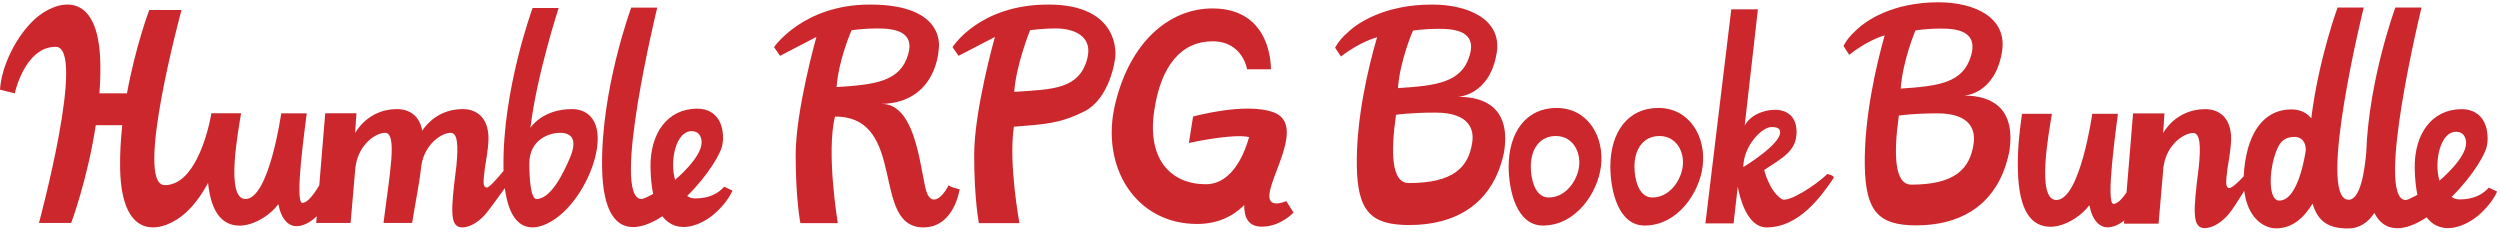
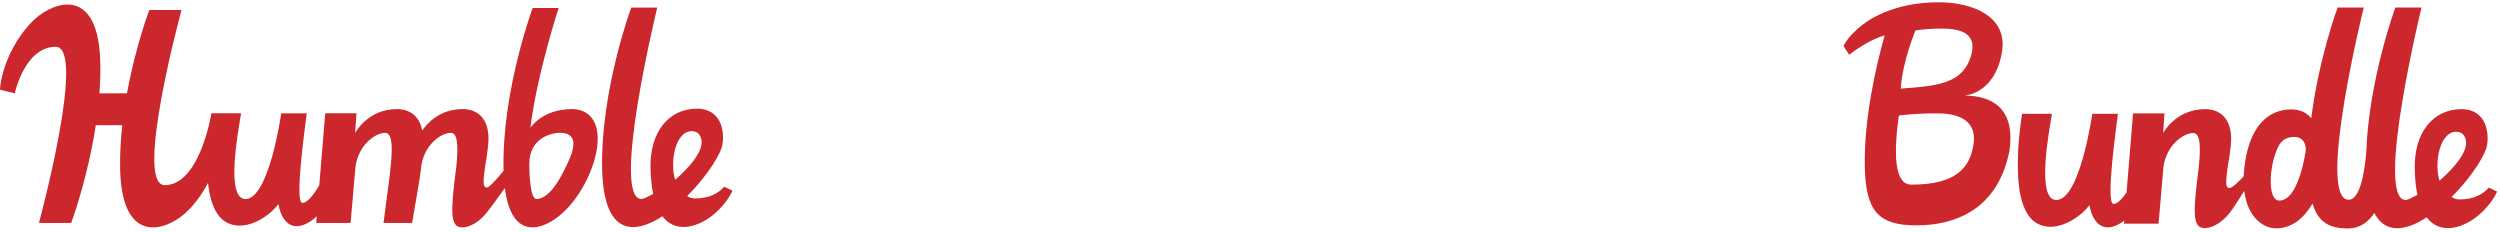
<svg xmlns="http://www.w3.org/2000/svg" width="549px" height="51px" viewBox="0 0 549 51" version="1.1">
  <title>Humble RPG Book Bundle</title>
  <desc>Created with Sketch.</desc>
  <defs />
  <g id="Page-1" stroke="none" stroke-width="1" fill="none" fill-rule="evenodd">
    <g id="Stacked-Logo" transform="translate(-157, -68)" fill="#CB272C">
      <g id="_bookbundle-logo-stacked" transform="translate(157, 69)">
        <g id="Humble-RPG-Book-Bundle">
          <path d="M466.482,47.434 C465.368,48.305 464.089,48.92 462.847,48.922 C461.102,48.926 459.486,47.489 458.826,44.059 C458.416,44.606 457.939,45.129 457.374,45.646 C455.514,47.348 452.665,48.908 449.992,48.79 C446.419,48.633 443.277,45.882 443.12,36.056 C443.05,31.708 443.429,28.238 444.032,23.994 C445.348,23.994 449.808,23.99 450.602,23.991 C450,27.804 447.078,42.923 451.57,42.923 C456.795,42.923 459.461,23.996 459.461,23.996 L464.579,23.996 L465.092,23.996 C464.785,26.628 462.319,43.777 464.119,43.777 C464.959,43.777 465.962,42.764 466.991,41.253 L468.421,23.899 L475.315,23.897 L475.023,28.268 L475.007,28.268 C475.007,28.268 477.693,22.97 484.272,22.97 C487.377,22.97 489.957,24.871 489.957,29.487 C489.957,31.629 489.16,35.954 489.16,35.954 C488.762,39.09 488.685,40.287 489.6,40.287 C490.097,40.287 491.443,39.116 492.72,37.707 C492.762,36.623 492.881,35.451 493.089,34.184 C494.304,26.816 498.006,23.025 503.181,23.025 C504.925,23.025 506.503,23.64 507.552,24.988 C509.192,11.854 513.334,0.649 513.334,0.649 L519.074,0.649 C519.074,0.649 508.791,42.246 515.61,42.861 C518.358,43.108 519.283,36.414 519.626,32.505 C520.185,16.44 526.023,0.649 526.023,0.649 L531.763,0.649 C531.763,0.649 521.454,42.898 528.296,42.923 C528.646,42.924 529.635,42.457 530.864,41.794 C530.523,40.181 530.315,38.253 530.275,35.961 C530.144,28.433 534.022,22.971 540.6,22.97 C543.705,22.97 546.285,24.919 546.285,29.487 C546.285,29.948 546.236,30.416 546.139,30.886 C546.022,32.454 543.129,37.563 538.375,42.244 C538.821,42.577 539.394,42.793 540.129,42.793 C543.351,42.793 545.328,41.587 546.536,40.203 L548.368,41.067 C547.687,42.562 546.545,44.216 544.645,45.956 C541.666,48.681 536.164,51.03 532.899,46.726 C529.645,48.878 524.216,51.223 521.401,45.755 C520.143,47.711 518.283,49.165 515.61,49.165 C511.616,49.165 509.085,47.889 507.834,43.71 C505.92,46.881 503.341,49.147 499.842,49.147 C497.123,49.147 493.571,46.875 492.838,40.907 C491.579,42.971 490.198,45.074 489.478,45.949 C488.131,47.586 486.096,49.088 484.154,49.092 C481.378,49.098 481.612,45.459 482.817,35.954 L482.889,35.324 C483.293,31.042 483.159,28.21 481.618,28.21 C479.473,28.21 475.363,30.994 475.008,36.5 L475.023,36.5 L474.021,48.111 L466.426,48.111 L466.482,47.434 Z M541.558,30.415 C541.558,29.72 541.325,27.938 539.325,27.938 C535.915,27.938 534.458,34.403 535.702,38.679 C535.702,38.679 541.558,33.849 541.558,30.415 Z M500.541,43.048 C504.908,43.048 506.355,31.959 506.355,31.96 C506.355,29.931 505.244,29.066 503.905,29.066 C501.069,29.066 500.218,30.883 499.409,33.567 C498.318,37.19 498.17,43.048 500.541,43.048 Z M431.326,19.993 C437.574,19.993 442.693,22.897 441.238,32.301 C441.034,33.308 440.786,34.261 440.498,35.163 C437.444,44.713 429.807,48.489 420.799,48.489 C412.481,48.489 409.668,45.376 409.508,35.359 C409.341,24.956 411.962,13.504 413.876,6.766 C413.876,6.766 410.333,7.664 406.086,11.043 L404.825,9.078 C405.663,7.624 406.076,7.028 407.976,5.289 C409.766,3.651 415.441,-0.497 425.709,-0.497 C433.495,-0.497 440.876,2.779 439.644,10.331 C438.107,19.757 431.326,19.993 431.326,19.993 Z M420.639,5.68 C420.639,5.68 422.908,5.277 426.349,5.277 C429.79,5.277 434.372,5.9 432.875,11.139 C431.125,17.263 425.716,17.897 417.398,18.453 C417.843,12.23 420.639,5.68 420.639,5.68 L420.639,5.68 Z M433.425,30.399 C432.665,36.031 429.379,39.546 419.726,39.546 C415.964,39.546 415.827,32.677 416.988,24.381 C416.988,24.381 419.896,23.895 425.477,23.895 C432.973,23.895 433.773,27.813 433.425,30.399 L433.425,30.399 Z" id="Bundle-2" />
          <path d="M46.331,24.415 C46.356,24.238 46.381,24.06 46.407,23.88 C47.716,23.88 52.154,23.876 52.943,23.877 C52.345,27.669 49.437,42.705 53.907,42.705 C59.106,42.705 61.759,23.882 61.759,23.882 L66.852,23.882 L67.362,23.882 C67.056,26.5 64.603,43.554 66.394,43.554 C67.464,43.554 68.8,41.903 70.116,39.674 L71.418,23.881 L78.277,23.878 L77.986,28.225 C77.986,28.225 80.658,22.957 87.205,22.957 C89.865,22.957 92.139,24.394 92.719,27.692 C93.601,26.354 96.359,22.956 101.617,22.956 C104.707,22.956 107.275,24.846 107.275,29.436 C107.275,31.566 106.481,35.868 106.481,35.868 C106.085,38.986 106.009,40.176 106.92,40.176 C107.419,40.176 108.905,38.566 110.582,36.519 C110.576,36.308 110.571,36.093 110.568,35.876 C110.296,18.796 116.968,0.758 116.968,0.758 L122.679,0.758 C122.679,0.758 117.886,15.41 116.48,27.062 C116.48,27.062 119.054,22.957 125.6,22.957 C128.69,22.957 131.258,24.896 131.258,29.436 C131.258,34.756 127.855,41.896 123.496,45.816 C119.564,49.354 112.423,52.322 110.866,40.312 C109.044,42.854 107.373,45.111 106.798,45.809 C105.456,47.438 103.432,48.932 101.5,48.935 C98.738,48.941 98.97,45.321 100.171,35.869 L100.241,35.242 C100.644,30.983 100.511,28.167 98.977,28.167 C97.005,28.167 93.361,30.533 92.543,35.216 C92.086,39.452 91.222,43.366 90.506,47.96 L84.221,47.96 C85.499,37.546 87.363,28.168 84.565,28.168 C82.432,28.168 78.342,30.937 77.989,36.413 L76.991,47.96 L69.433,47.96 L69.554,46.486 C68.286,47.708 66.678,48.668 65.128,48.672 C63.391,48.675 61.783,47.246 61.127,43.835 C60.719,44.379 60.245,44.9 59.682,45.414 C57.831,47.106 54.996,48.658 52.336,48.54 C49.217,48.403 46.428,46.28 45.686,39.162 C44.344,41.72 42.603,44.084 40.675,45.818 C36.318,49.738 26.65,52.958 26.377,35.878 C26.328,32.731 26.515,29.567 26.851,26.498 L21.03,26.498 C19.225,38.358 15.634,47.961 15.634,47.961 L8.553,47.961 C8.553,47.961 19.039,9.278 12.231,9.278 C5.421,9.278 3.243,19.498 3.243,19.498 C3.243,19.498 0.359,18.79 1.77635684e-14,18.699 C0.313,13.483 3.594,6.845 7.737,3.118 C12.093,-0.802 21.762,-4.022 22.035,13.057 C22.068,15.204 21.993,17.363 21.834,19.497 L27.882,19.497 C29.777,9.121 32.779,1.19 32.779,1.19 L39.86,1.19 C39.86,1.19 29.375,39.657 36.183,39.657 C42.681,39.657 45.552,28.492 46.331,24.415 Z M145.461,46.487 C141.016,49.426 132.49,52.727 132.22,35.781 C131.947,18.702 138.619,0.663 138.619,0.663 L144.331,0.663 C144.331,0.663 134.073,42.68 140.882,42.705 C141.229,42.707 142.214,42.242 143.436,41.582 C143.097,39.979 142.89,38.061 142.85,35.781 C142.72,28.295 146.578,22.863 153.124,22.862 C156.213,22.862 158.781,24.8 158.781,29.342 C158.781,29.801 158.732,30.267 158.635,30.734 C158.519,32.294 155.64,37.375 150.91,42.03 C151.354,42.361 151.923,42.576 152.655,42.576 C155.861,42.576 157.828,41.376 159.03,40 L160.853,40.86 C160.175,42.347 159.039,43.991 157.149,45.722 C154.184,48.431 148.71,50.768 145.461,46.487 Z M154.077,30.266 C154.077,29.575 153.846,27.802 151.855,27.802 C148.462,27.802 147.012,34.232 148.25,38.484 C148.25,38.484 154.077,33.681 154.077,30.266 Z M117.809,42.705 C121.025,42.705 123.776,36.862 125.091,33.821 C126.68,30.146 126.009,28.168 122.959,28.168 C120.825,28.168 116.238,29.477 116.238,34.945 C116.238,37.719 116.487,42.705 117.809,42.705 Z" id="Humble-2" />
-           <path d="M381.61,39.986 L380.692,48.057 L374.508,48.057 L380.189,1.051 L386.036,1.051 L383.138,26.549 C384.494,24.14 387.448,23.111 389.806,23.111 C392.59,23.111 394.686,24.766 394.519,28.352 C394.336,32.299 391.27,33.757 387.408,36.329 C387.408,36.329 388.563,41.019 391.28,42.73 C392.651,43.593 398.743,39.704 401.29,37.205 C401.29,37.205 403.016,37.584 402.652,38.117 C399.902,42.143 395.102,48.936 387.941,48.936 C383.656,48.936 382.052,42.379 381.61,39.986 Z M388.999,26.899 C386.896,26.899 382.834,31.101 382.834,35.693 C382.834,35.693 390.919,30.796 390.919,28.081 C390.919,27.208 390.325,26.899 388.999,26.899 Z M341.823,22.704 C348.716,22.704 352.414,29.073 351.561,35.617 C350.818,41.314 346.118,48.528 338.819,48.528 C333.006,48.528 331.302,40.758 331.302,35.544 C331.302,28.102 335.12,22.704 341.823,22.704 Z M340.094,42.367 C343.911,42.367 346.369,38.596 346.756,35.616 C347.202,32.195 345.269,28.866 341.665,28.867 C338.161,28.867 336.165,31.689 336.165,35.58 C336.165,38.305 337.054,42.367 340.094,42.367 Z M364.154,22.704 C371.048,22.704 374.745,29.073 373.892,35.617 C373.15,41.314 368.449,48.528 361.151,48.528 C355.338,48.528 353.633,40.758 353.633,35.544 C353.633,28.102 357.451,22.704 364.154,22.704 Z M362.856,42.367 C366.672,42.367 369.13,38.596 369.518,35.616 C369.964,32.195 368.03,28.866 364.426,28.867 C360.922,28.867 358.926,31.689 358.926,35.58 C358.926,38.305 359.816,42.367 362.856,42.367 Z M320.189,20.253 C326.555,20.253 331.771,23.123 330.289,32.419 C327.88,43.948 319.508,48.419 309.462,48.419 C300.987,48.419 298.12,45.342 297.958,35.441 C297.787,25.159 300.457,13.84 302.408,7.179 C302.408,7.179 298.798,8.067 294.47,11.406 L293.186,9.465 C294.04,8.027 294.46,7.438 296.396,5.719 C298.22,4.101 304.003,0 314.466,0 C322.398,0 329.921,3.239 328.665,10.702 C327.098,20.02 320.189,20.253 320.189,20.253 Z M310.289,5.724 C310.289,5.724 307.44,12.198 306.987,18.35 C315.462,17.8 320.973,17.174 322.757,11.121 C324.282,5.943 319.614,5.327 316.107,5.327 C312.601,5.327 310.289,5.724 310.289,5.724 Z M323.317,30.158 C323.672,27.601 322.858,23.729 315.219,23.729 C309.532,23.729 306.568,24.209 306.568,24.209 C305.386,32.409 305.525,39.199 309.358,39.199 C319.194,39.199 322.543,35.724 323.317,30.158 Z" id="Book" />
-           <path d="M169.979,9.357 C169.979,9.357 176.326,-2.4762993e-05 191.04,2.6601927e-06 C208.287,3.48044639e-05 206.123,9.954 206.123,9.954 C206.123,9.954 205.706,21.577 193.493,21.826 C201.796,21.577 202.175,38.708 203.694,41.702 C205.213,44.696 207.816,40.885 208.287,39.706 C208.883,40.122 210.054,40.418 210.736,40.556 C210.736,40.556 209.58,48.936 202.782,48.936 C191.103,48.936 199.376,24.598 183.363,24.598 C181.393,32.579 183.984,47.998 183.984,47.998 L175.765,47.998 C175.765,47.998 174.73,42.861 174.73,33.027 C174.73,23.193 179.284,7.109 179.284,7.109 L171.298,11.262 L170.396,9.954 M273.231,44.04 C270.784,46.466 267.441,48.181 262.879,48.181 C249.433,48.181 241.618,35.73 244.867,21.948 C248.116,8.167 256.803,0.852 266.269,0.853 C279.548,0.854 279.088,14.213 279.088,14.213 L273.862,14.213 C273.862,14.213 272.918,8.071 266.269,8.071 C259.621,8.071 254.88,13.143 253.42,23.637 C251.96,34.131 257.241,39.459 264.799,39.459 C270.874,39.459 273.505,32.02 274.302,29.102 C270.625,28.261 261.082,30.406 261.082,30.406 L261.996,24.595 C261.996,24.595 273.271,21.452 279.514,23.603 C286.841,26.128 278.746,37.662 278.746,42.072 C278.746,44.877 282.455,43.156 282.455,43.156 L284.059,45.672 C284.059,45.672 281.274,48.745 277.156,48.775 C274.119,48.796 273.208,46.781 273.231,44.04 Z M192.802,5.251 C196.296,5.251 200.947,5.86 199.428,10.978 C197.651,16.96 192.159,17.579 183.714,18.122 C184.165,12.042 187.004,5.645 187.004,5.645 C187.004,5.645 189.308,5.251 192.802,5.251 Z M209.179,9.357 C209.179,9.357 214.966,-0.006 230.24,2.6601927e-06 C246.149,0.006 244.93,11.228 244.93,11.262 C244.93,12.296 243.638,20.743 238.062,23.493 C232.486,26.243 229.357,26.264 222.643,26.824 C221.441,34.988 223.872,47.998 223.872,47.998 L214.966,47.998 C214.966,47.998 213.93,42.861 213.93,33.027 C213.93,23.193 218.484,7.109 218.484,7.109 L210.498,11.262 L209.596,9.954 L209.179,9.357 Z M232.002,5.251 C228.508,5.251 226.205,5.645 226.205,5.645 C226.205,5.645 223.171,13.088 222.719,19.168 C231.164,18.625 236.97,18.629 238.758,11.897 C240.125,6.748 235.496,5.251 232.002,5.251 Z" id="RPG" />
        </g>
      </g>
    </g>
  </g>
</svg>